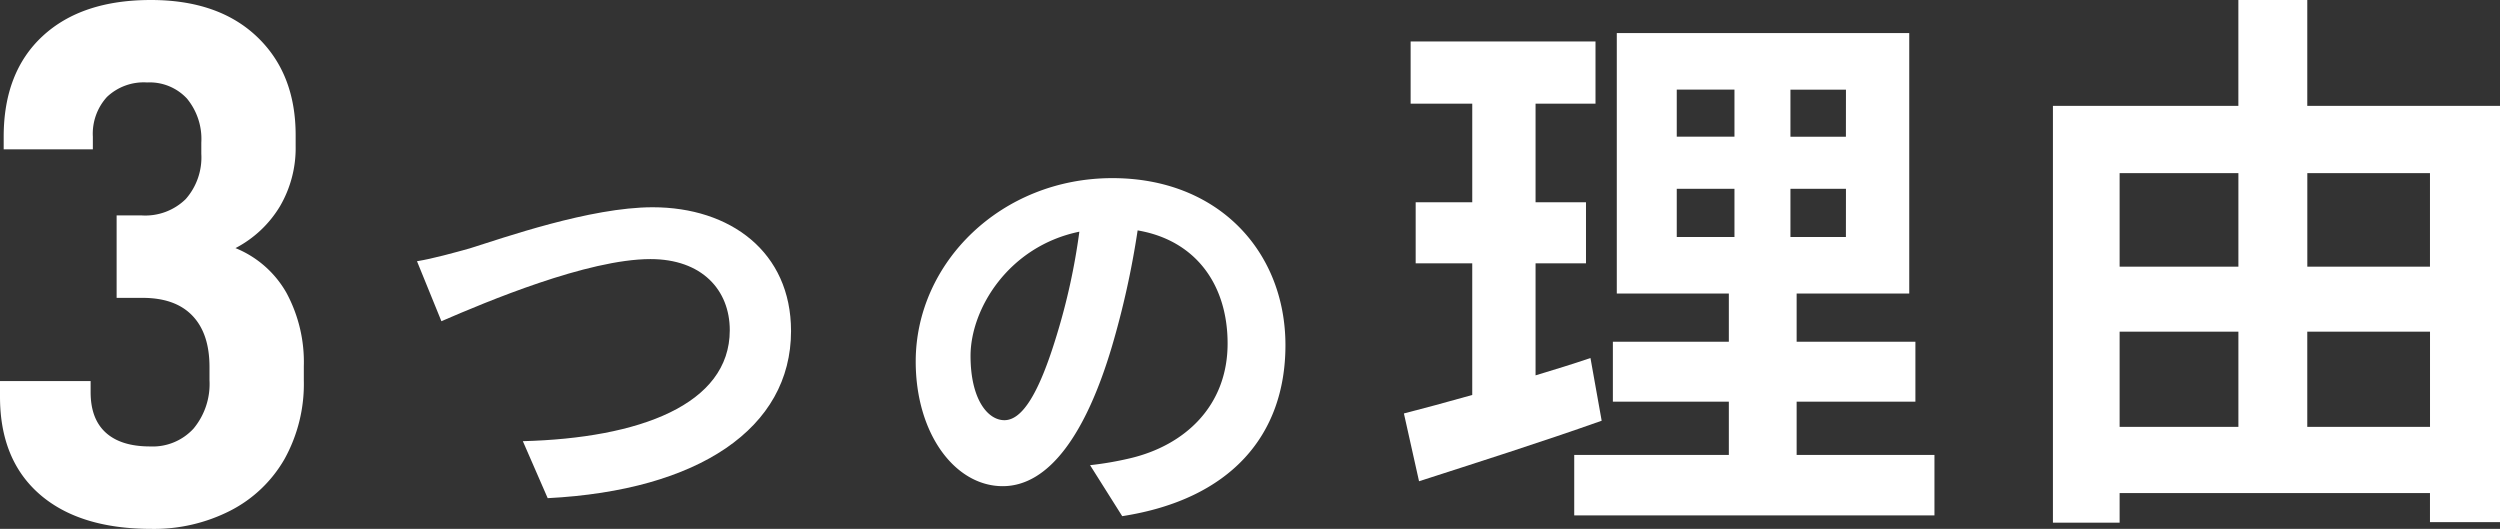
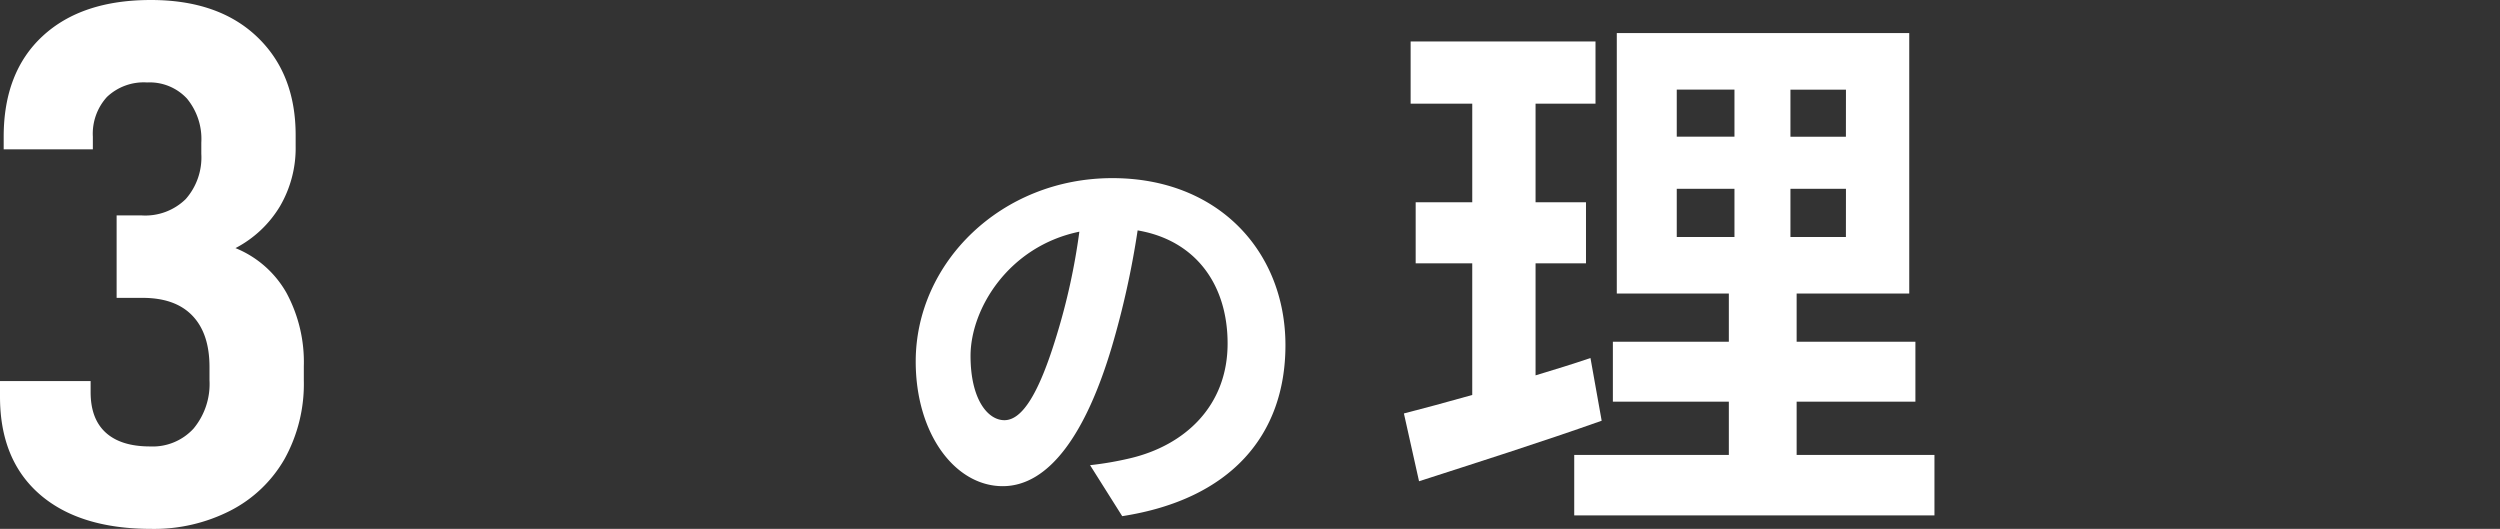
<svg xmlns="http://www.w3.org/2000/svg" width="403.579" height="85.38" viewBox="0 0 403.579 85.38">
  <rect x="0" y="0" width="403.579" height="85.38" fill="#333333" stroke="none" />
  <g id="グループ_2134" data-name="グループ 2134" transform="translate(-9.751 -8.547)">
-     <path id="パス_1981" data-name="パス 1981" d="M558.864,320.545c5.325-1.66,19.434-6.64,29.532-6.64,12.518,0,22.339,7.193,22.339,19.987,0,15.7-14.939,25.728-39.284,26.974l-4.011-9.2c18.743-.484,33.405-5.878,33.405-17.913,0-6.5-4.5-11.481-12.8-11.481-10.166,0-26.558,6.916-33.751,10.028l-3.942-9.683C552.916,322.2,556.374,321.236,558.864,320.545Z" transform="translate(-473.285 -271.9)" fill="#fff" />
    <path id="パス_1982" data-name="パス 1982" d="M698.692,361.247l-5.187-8.23a53.127,53.127,0,0,0,6.431-1.107c8.853-2.075,15.77-8.438,15.77-18.535,0-9.545-5.188-16.668-14.524-18.259a139.915,139.915,0,0,1-4.15,18.743c-4.15,13.97-10.1,22.547-17.636,22.547-7.677,0-14.039-8.438-14.039-20.127,0-15.976,13.832-29.6,31.745-29.6,17.152,0,27.941,11.9,27.941,26.973C725.042,348.244,716.12,358.549,698.692,361.247Zm-19.02-15.493c2.9,0,5.6-4.357,8.438-13.693a103.78,103.78,0,0,0,3.665-16.737c-11.411,2.352-17.567,12.449-17.567,20.057C674.208,342.366,676.975,345.754,679.672,345.754Z" transform="translate(-507.781 -269.376)" fill="#fff" />
    <path id="パス_1983" data-name="パス 1983" d="M815.026,334.708c-9.948,3.528-20.8,6.964-29.483,9.768L783.1,333.533c3.165-.814,6.873-1.809,11.033-2.984V309.295H785v-9.858h9.134V283.519h-9.948V273.48h29.845v10.039h-9.677v15.918h8.14v9.858h-8.14v18.088c2.984-.905,5.969-1.809,8.863-2.8Zm53.722,5.517v9.768H810.595v-9.768h24.961v-8.592H816.835v-9.677h18.721v-7.778H817.468V272.124h47.21v42.055H846.5v7.778h19.173v9.677H846.5v8.592Zm-41.6-51.37h9.316v-7.6h-9.316Zm0,16.189h9.316v-7.778h-9.316Zm27.314-23.786H845.5v7.6h8.954Zm0,16.008H845.5v7.778h8.954Z" transform="translate(-546.715 -258.241)" fill="#fff" />
-     <path id="パス_1984" data-name="パス 1984" d="M1017.705,281.017v67.2H1006.4v-4.7H956.3V348.3H945.533V281.017h29.936V263.924h11.124v17.093ZM956.3,291.869v15.1h19.174v-15.1Zm0,40.97h19.174V317.464H956.3Zm30.3-40.97v15.1H1006.4v-15.1Zm19.806,40.97V317.464H986.593v15.375Z" transform="translate(-604.375 -255.377)" fill="#fff" />
    <path id="パス_1991" data-name="パス 1991" d="M65.926,88.734q6.416,5.576,18.047,5.576a27.084,27.084,0,0,0,12.711-2.938,21.209,21.209,0,0,0,8.754-8.334,24.967,24.967,0,0,0,3.118-12.711V68.049a23.505,23.505,0,0,0-2.818-11.872,16.646,16.646,0,0,0-8.214-7.195,18.124,18.124,0,0,0,7.195-6.775,18.6,18.6,0,0,0,2.518-9.653v-1.8q0-9.953-6.236-15.889T83.853,8.93q-11.152,0-17.448,5.816t-6.3,16.249v2.039H74.5V30.995a8.8,8.8,0,0,1,2.278-6.416,8.628,8.628,0,0,1,6.476-2.338,8.225,8.225,0,0,1,6.416,2.578,10.232,10.232,0,0,1,2.338,7.135v1.8a10.162,10.162,0,0,1-2.518,7.315,9.316,9.316,0,0,1-7.075,2.638H78.337V57.016h4.2q5.276,0,8.034,2.878t2.758,8.274v2.158a11.252,11.252,0,0,1-2.578,7.795A8.943,8.943,0,0,1,83.733,81q-4.677,0-7.135-2.218T74.14,72.246v-1.8H59.51v2.518Q59.51,83.158,65.926,88.734Z" transform="translate(-49.759 -0.383)" fill="#fff" />
  </g>
</svg>